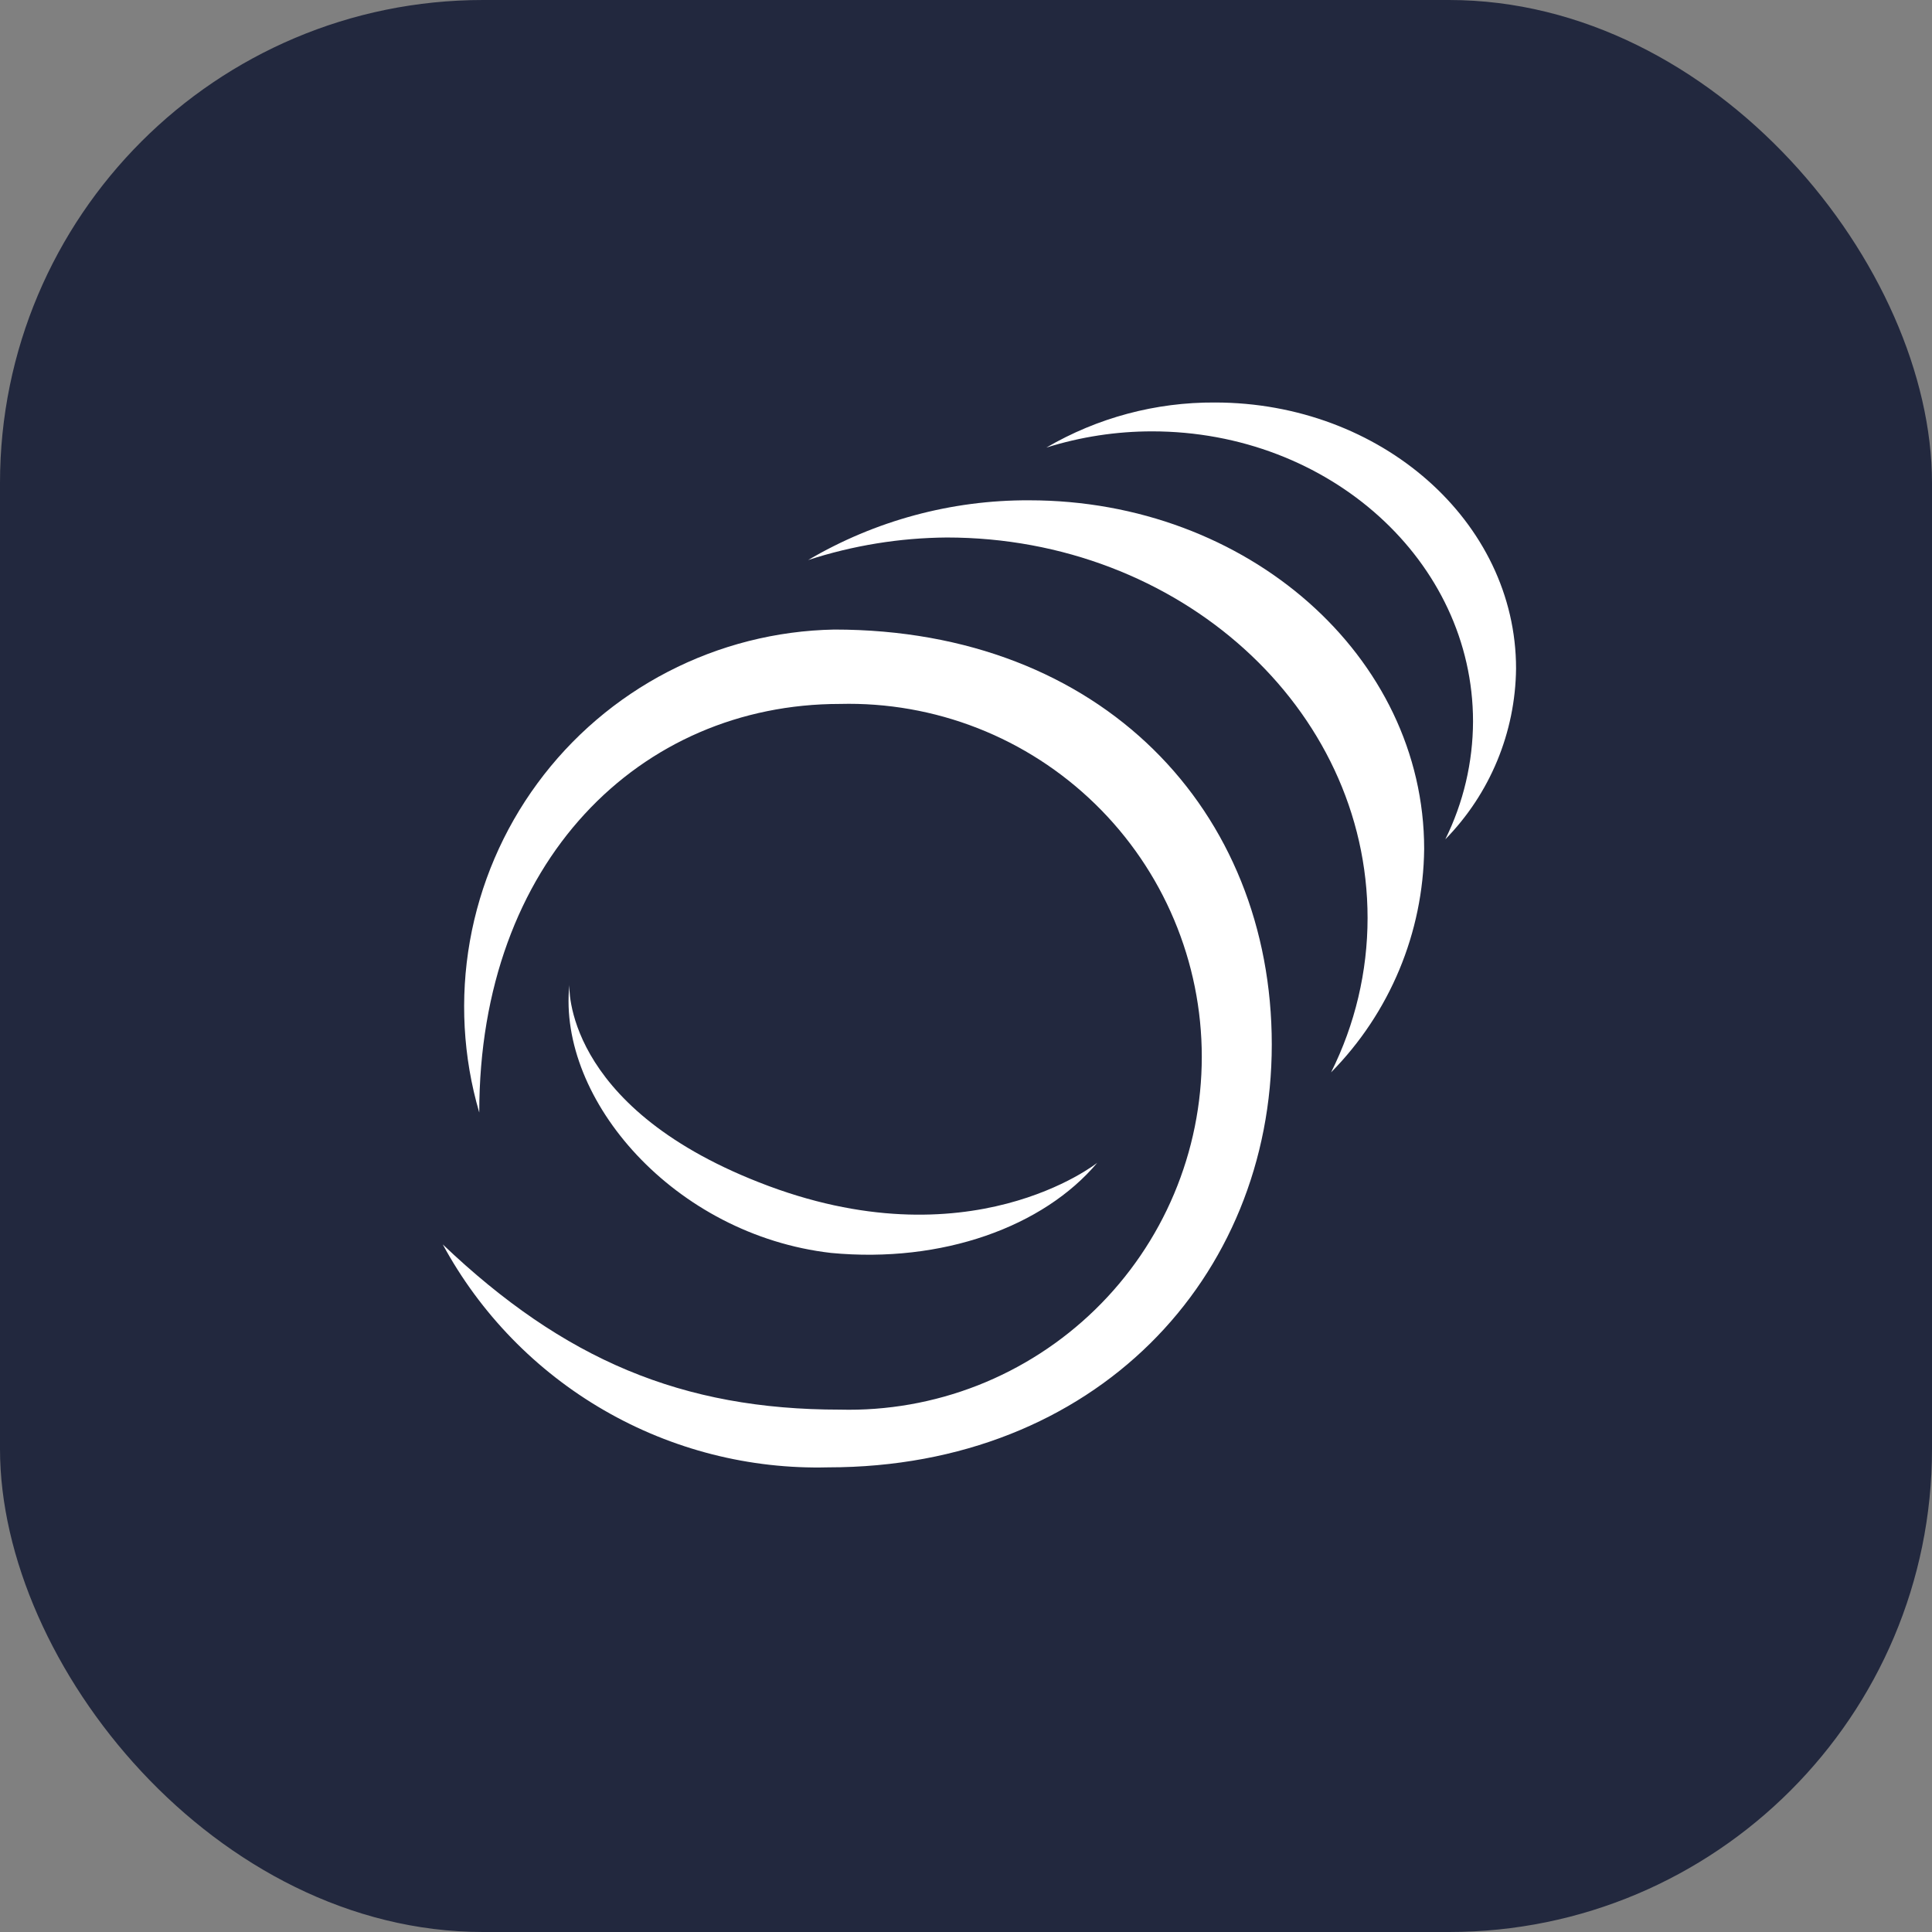
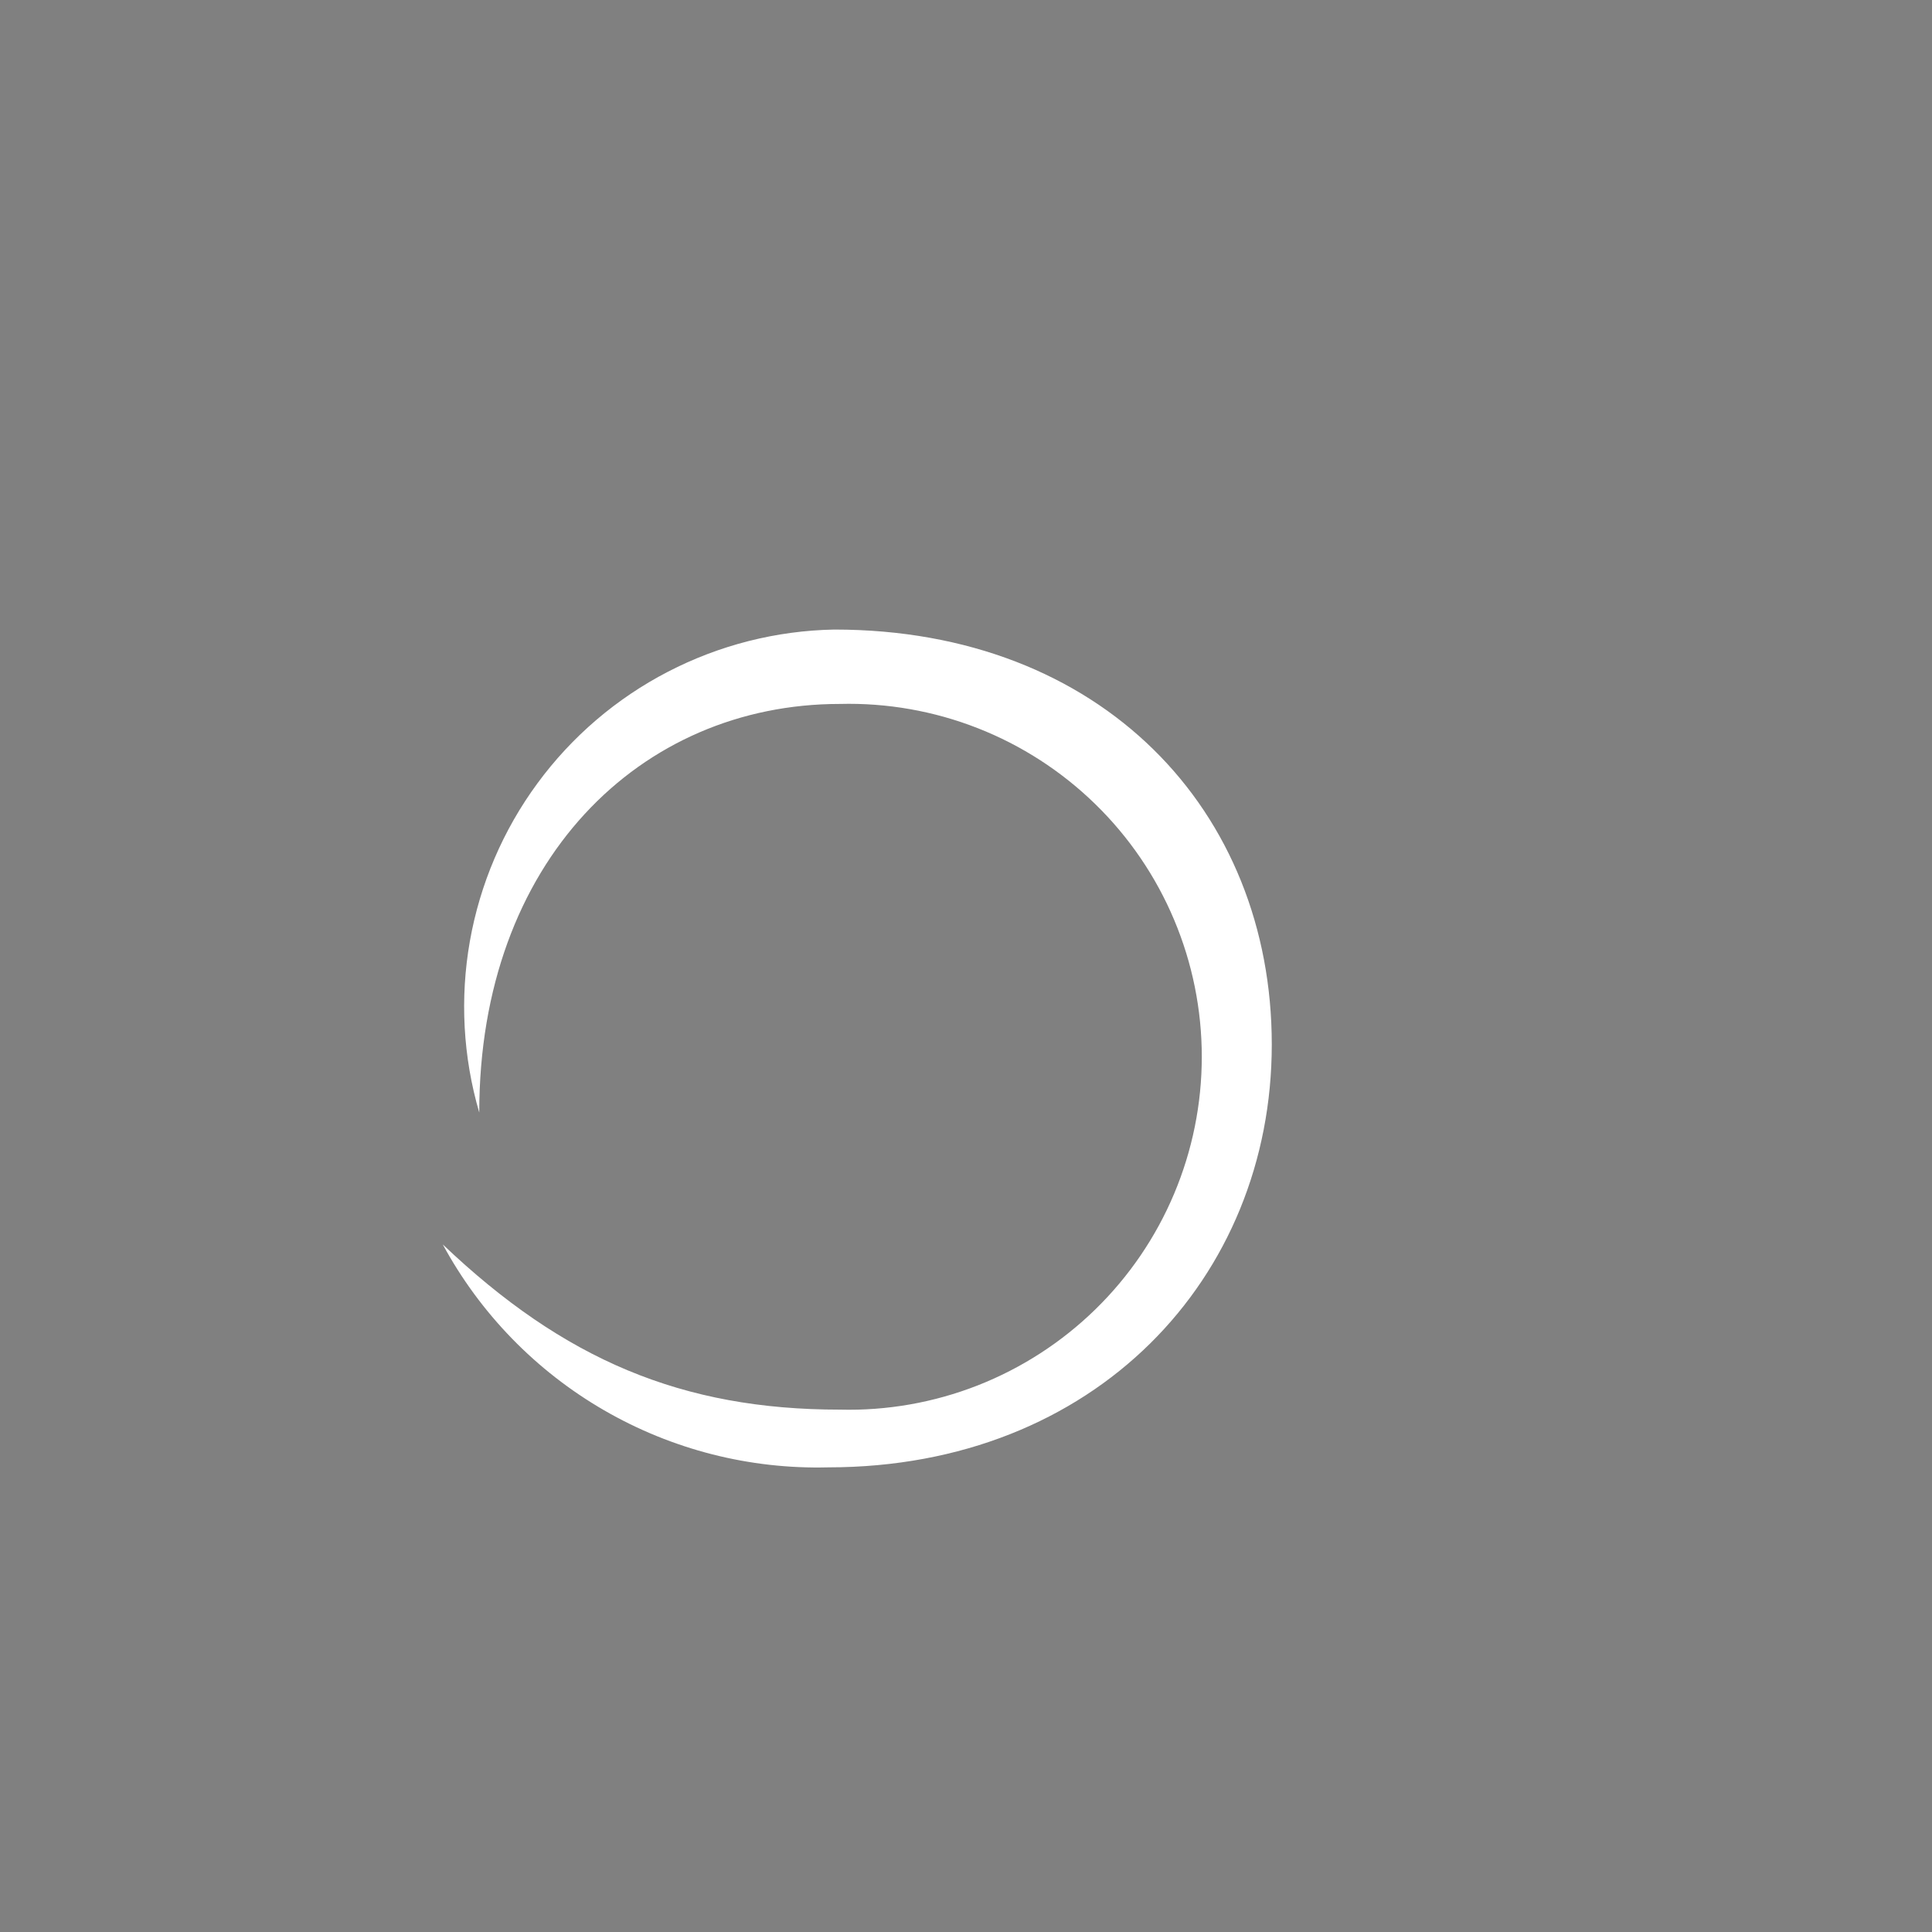
<svg xmlns="http://www.w3.org/2000/svg" width="48" height="48" viewBox="0 0 48 48" fill="none">
  <rect x="0" y="0" width="48" height="48" fill="#808080" stroke="none" />
-   <rect width="48" height="48" rx="12" fill="#22283E" />
  <path d="M11.907 27.641C11.907 21.397 15.906 17.489 20.867 17.489C22.037 17.459 23.201 17.664 24.291 18.091C25.38 18.518 26.373 19.16 27.211 19.977C28.049 20.794 28.715 21.77 29.169 22.848C29.624 23.927 29.858 25.085 29.858 26.255C29.858 27.426 29.624 28.584 29.169 29.663C28.715 30.741 28.049 31.717 27.211 32.534C26.373 33.351 25.38 33.992 24.291 34.42C23.201 34.847 22.037 35.052 20.867 35.022C16.947 35.022 14.013 33.785 11 30.917C11.93 32.634 13.317 34.06 15.007 35.037C16.697 36.015 18.624 36.506 20.576 36.456C27.212 36.456 31.597 31.752 31.597 25.95C31.597 20.149 27.38 15.641 20.727 15.641C19.287 15.668 17.872 16.027 16.593 16.69C15.314 17.352 14.205 18.301 13.352 19.462C12.499 20.622 11.925 21.964 11.674 23.383C11.424 24.801 11.503 26.259 11.907 27.641Z" fill="white" />
-   <path d="M27.261 28.889C25.928 30.474 23.414 31.392 20.648 31.129C16.756 30.681 13.849 27.321 14.146 24.465C14.146 24.465 13.961 27.455 18.861 29.376C24.08 31.431 27.261 28.889 27.261 28.889Z" fill="white" />
-   <path d="M35.383 21.093C35.383 16.305 30.992 12.43 25.572 12.43C23.64 12.421 21.742 12.934 20.078 13.914C21.191 13.552 22.352 13.363 23.522 13.354C29.296 13.354 33.977 17.587 33.977 22.807C33.977 24.138 33.666 25.452 33.07 26.643C34.531 25.162 35.36 23.173 35.383 21.093Z" fill="white" />
-   <path d="M37.666 16.608C37.666 12.957 34.306 10 30.185 10C28.713 9.991 27.267 10.378 25.996 11.12C26.846 10.853 27.732 10.717 28.622 10.717C33.024 10.717 36.597 13.943 36.597 17.924C36.594 18.94 36.358 19.942 35.908 20.853C37.02 19.718 37.65 18.197 37.666 16.608Z" fill="white" />
</svg>